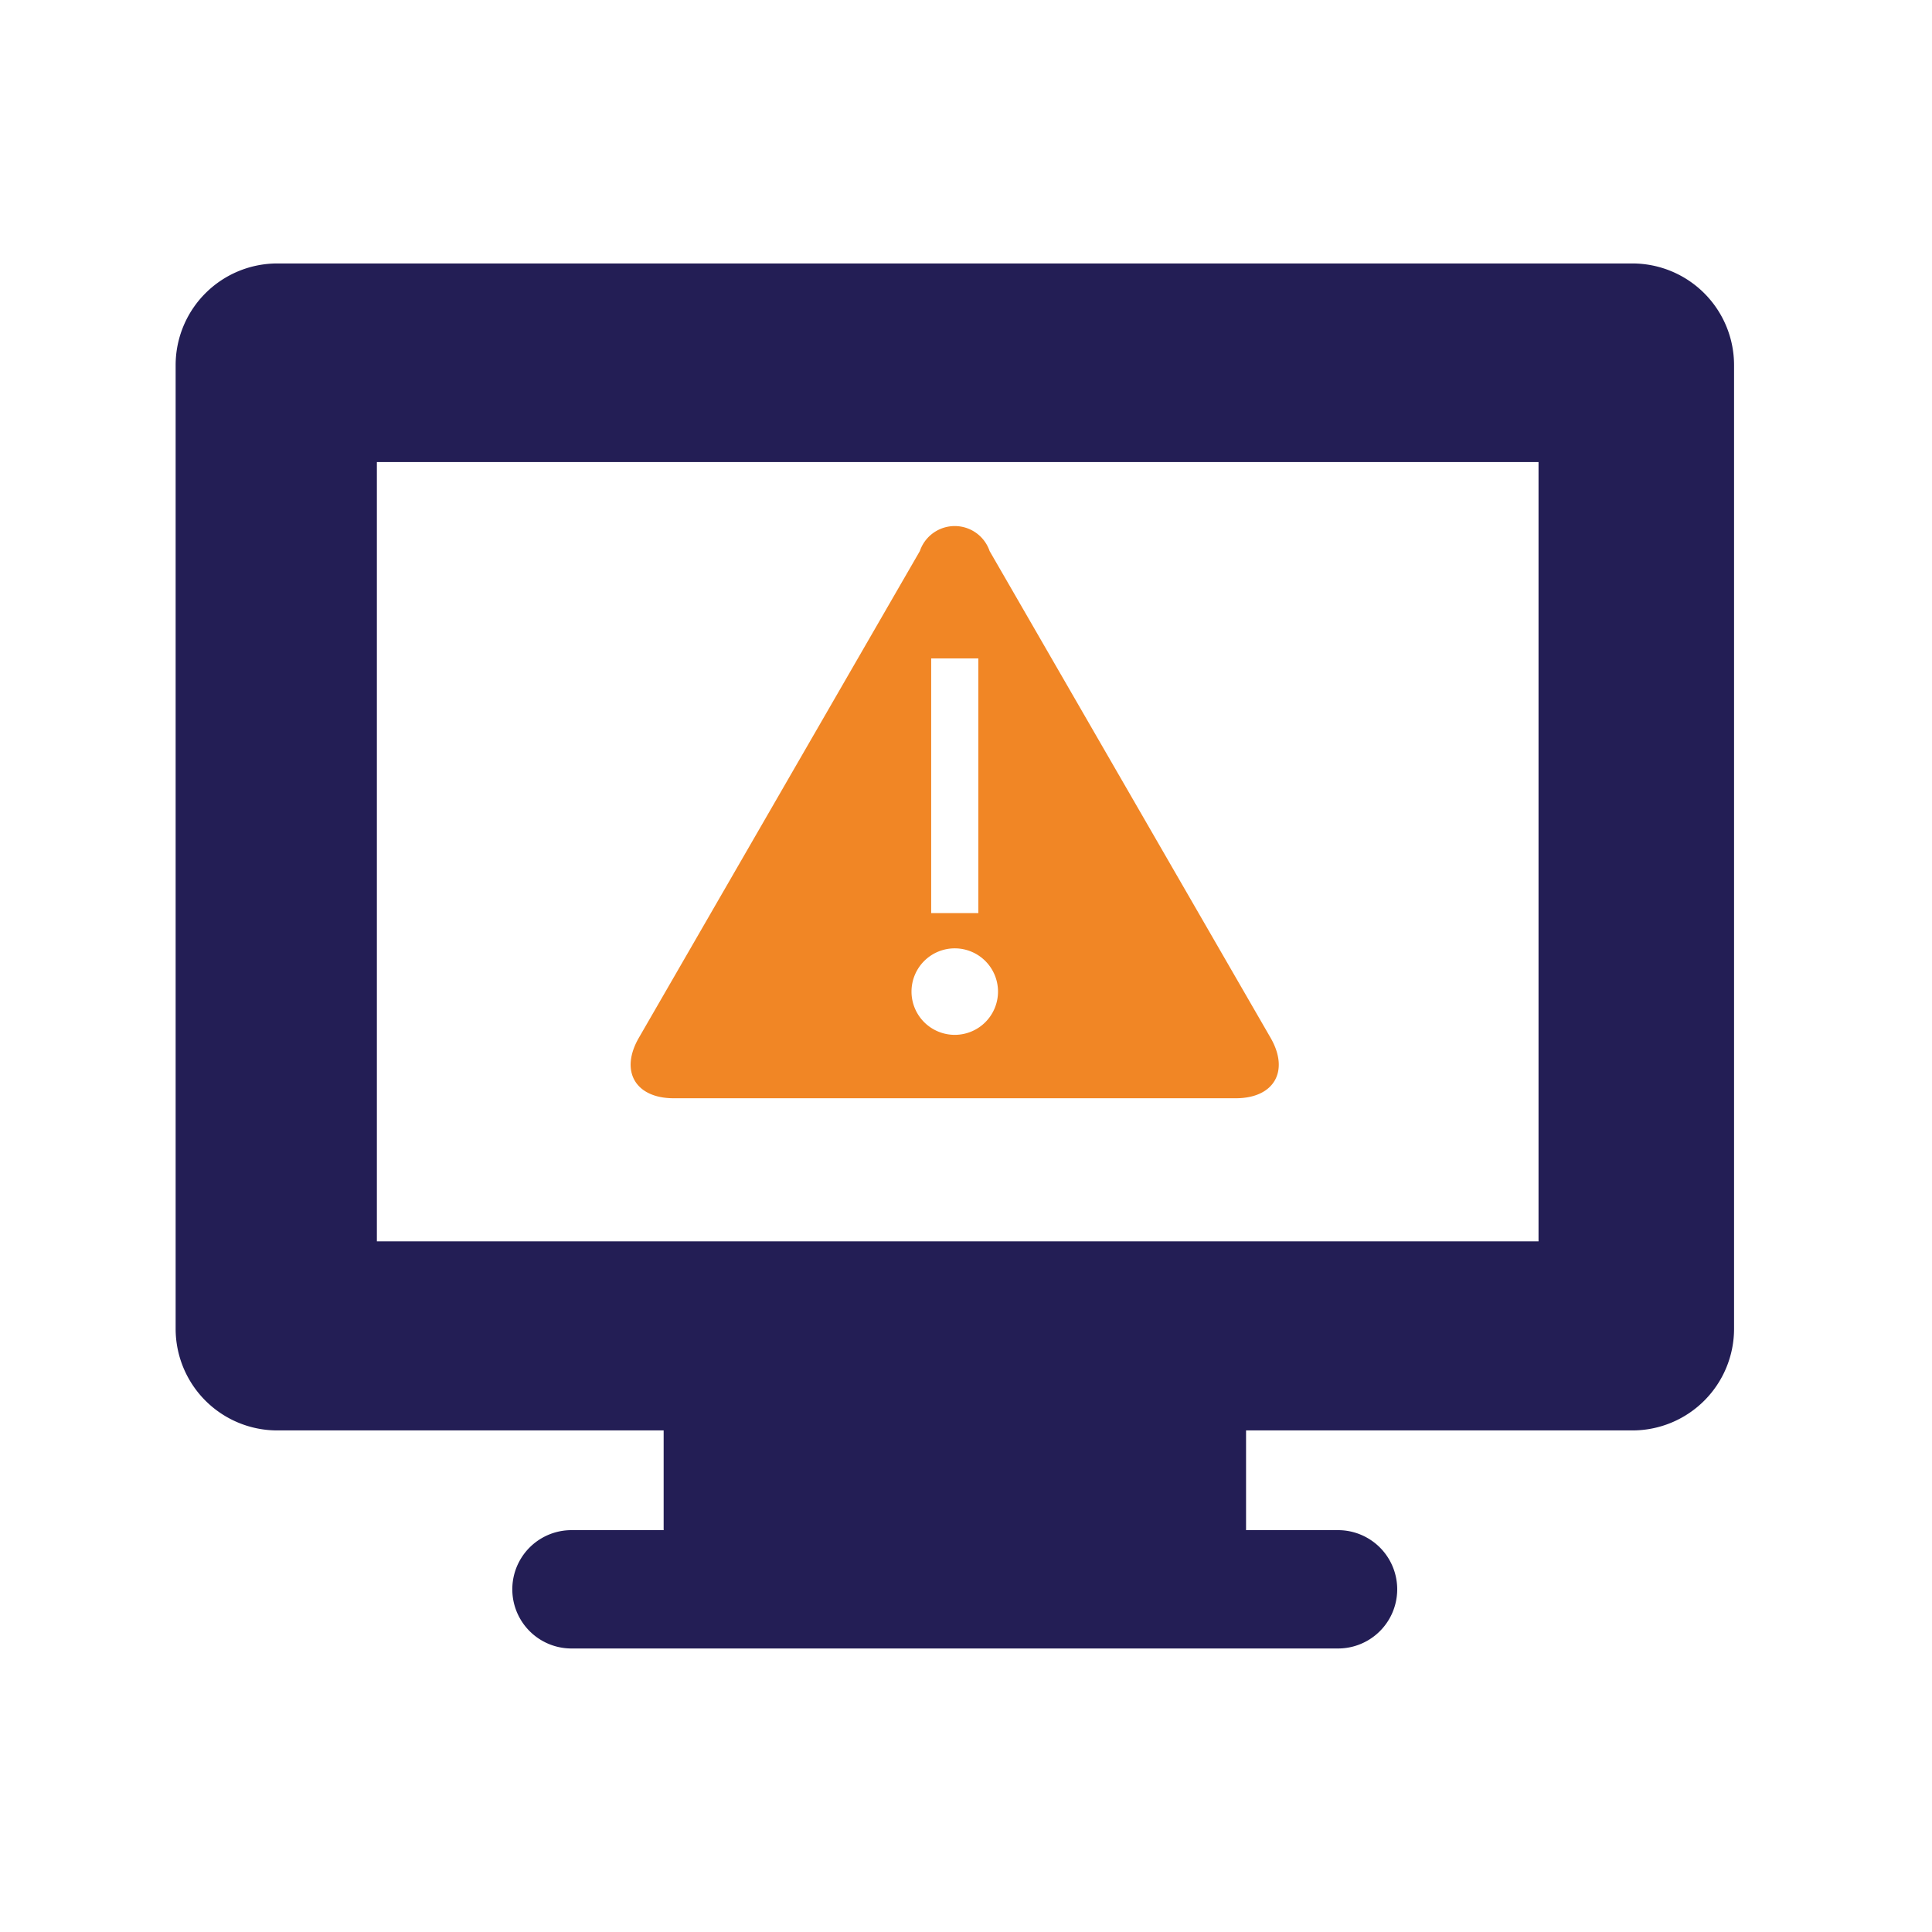
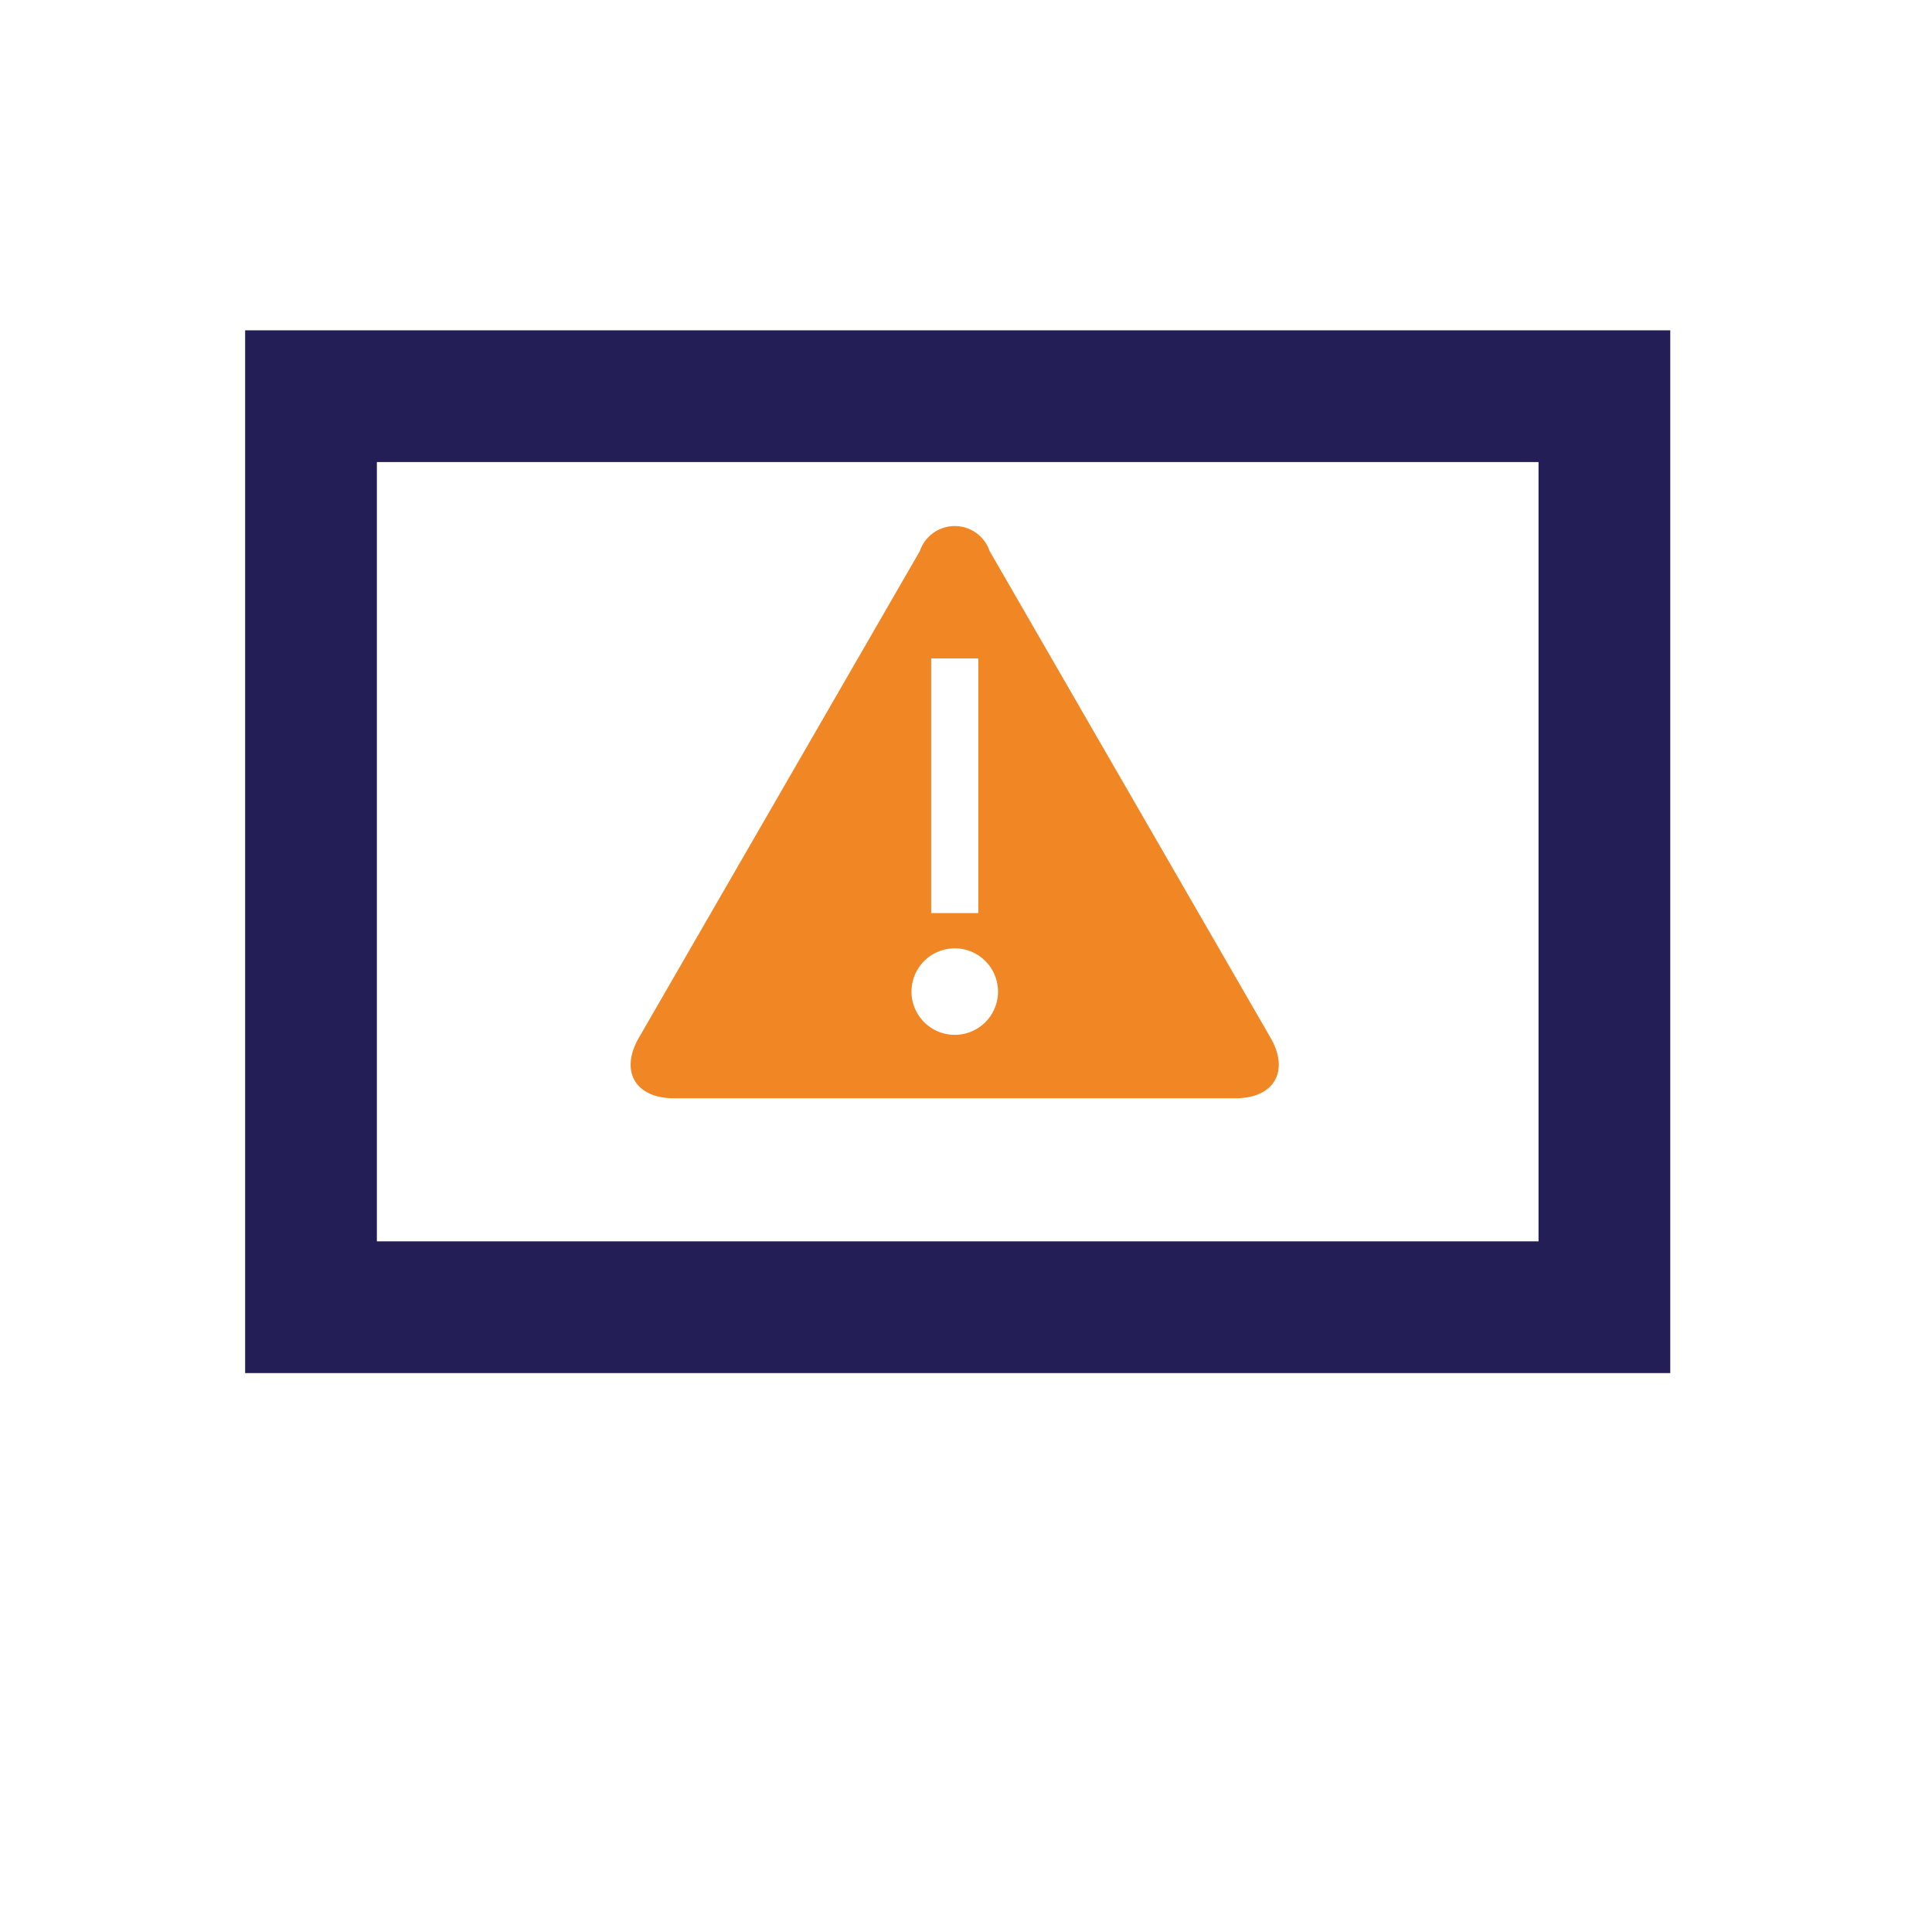
<svg xmlns="http://www.w3.org/2000/svg" width="44" height="44" viewBox="0 0 44 44">
  <g id="icon-incident" transform="translate(-502 -716)">
    <g id="Group_1074" data-name="Group 1074" transform="translate(506 722)">
      <g id="noun_computer_error_3455742" data-name="noun_computer error_3455742" transform="translate(0 0)">
-         <path id="Path_3074" data-name="Path 3074" d="M33.675,2.223H2.814A2.317,2.317,0,0,0,.5,4.537v21.95A2.316,2.316,0,0,0,2.814,28.8h8.8v2.271H9.515a1.347,1.347,0,1,0,0,2.695H26.973a1.347,1.347,0,0,0,0-2.695H24.878V28.8h8.8a2.316,2.316,0,0,0,2.314-2.314V4.537A2.317,2.317,0,0,0,33.675,2.223Zm.293,24.264a.294.294,0,0,1-.294.294H2.814a.294.294,0,0,1-.294-.294V4.537a.294.294,0,0,1,.294-.293h30.86a.294.294,0,0,1,.294.293Z" transform="translate(-0.5 -2.223)" fill="#231e55" />
        <path id="Path_3075" data-name="Path 3075" d="M15.974,7.16a.839.839,0,0,0-1.589,0l-6.4,11.086c-.437.757-.08,1.376.794,1.376h12.8c.874,0,1.23-.619.794-1.376ZM14.643,9.605h1.074v5.8H14.643Zm.537,8.573a.985.985,0,1,1,.985-.985A.985.985,0,0,1,15.18,18.178Z" transform="translate(2.564 -0.61)" fill="#f18625" />
      </g>
-       <path id="Rectangle_3975" data-name="Rectangle 3975" d="M3,3V20.748H29.456V3H3M0,0H32.456V23.748H0Z" transform="translate(1.583 1.523)" fill="#231e55" />
+       <path id="Rectangle_3975" data-name="Rectangle 3975" d="M3,3V20.748H29.456V3H3M0,0H32.456V23.748H0" transform="translate(1.583 1.523)" fill="#231e55" />
    </g>
    <rect id="Rectangle_4061" data-name="Rectangle 4061" width="44" height="44" transform="translate(502 716)" fill="none" />
  </g>
</svg>